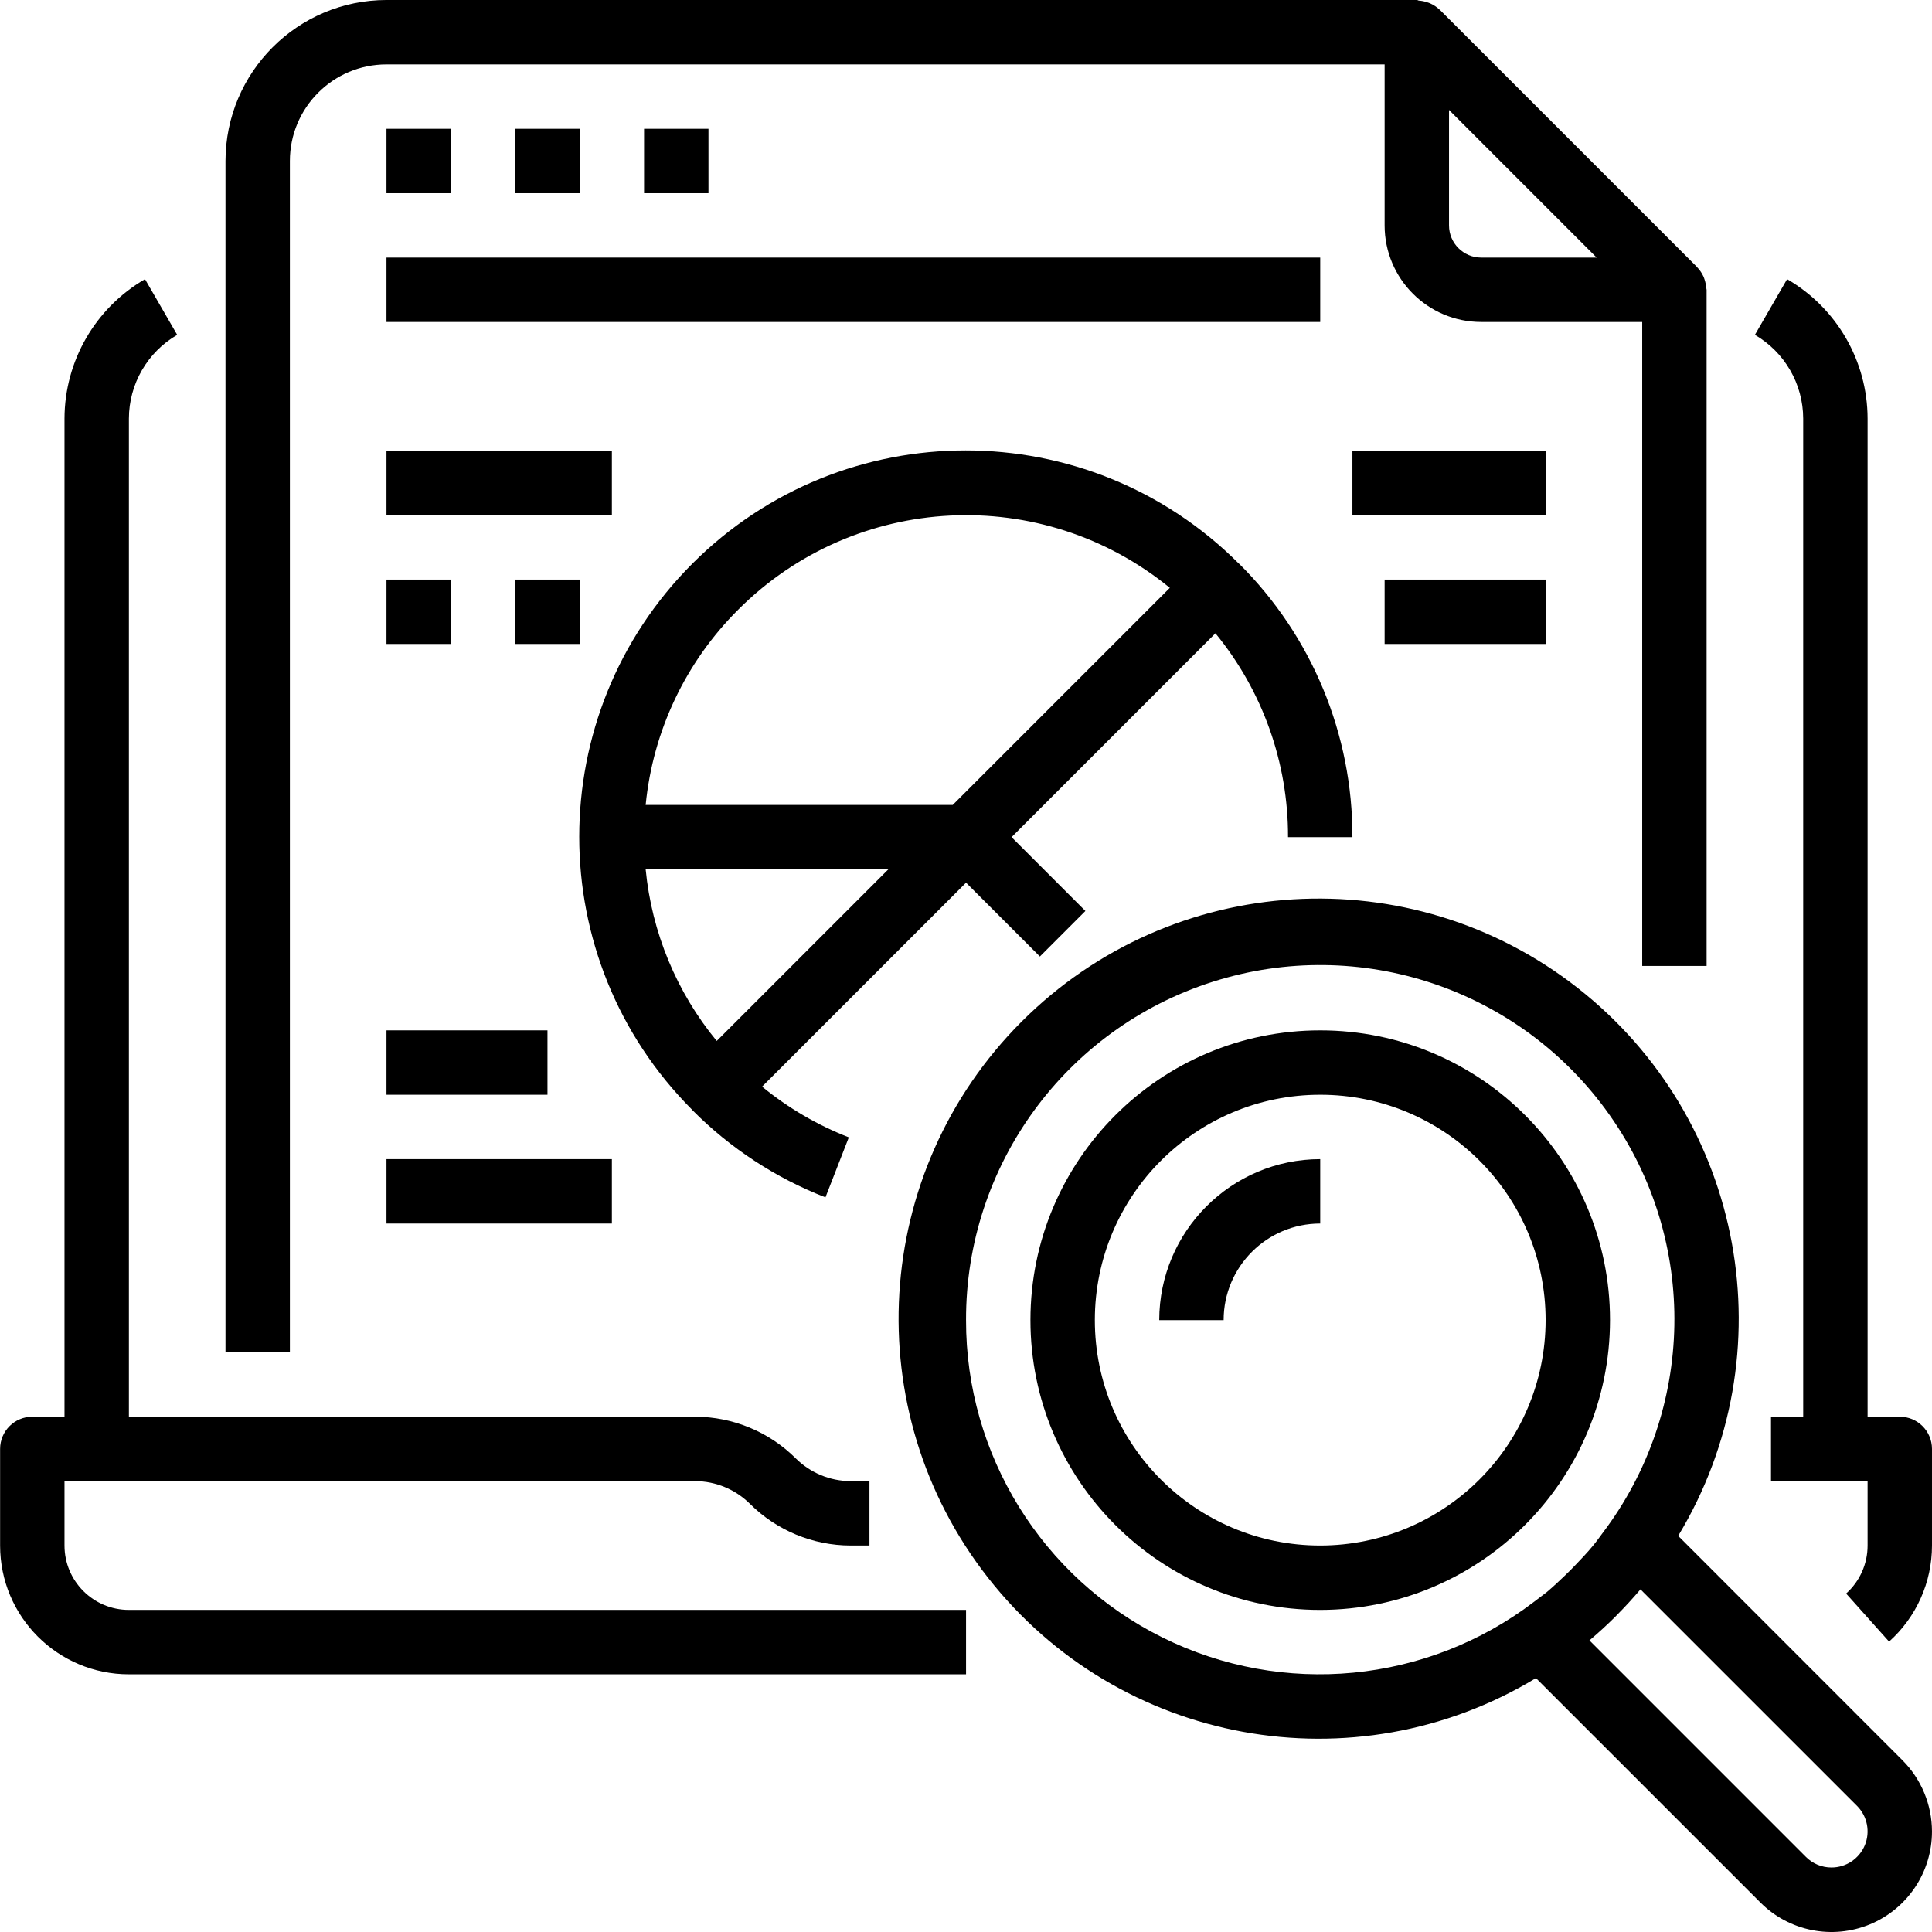
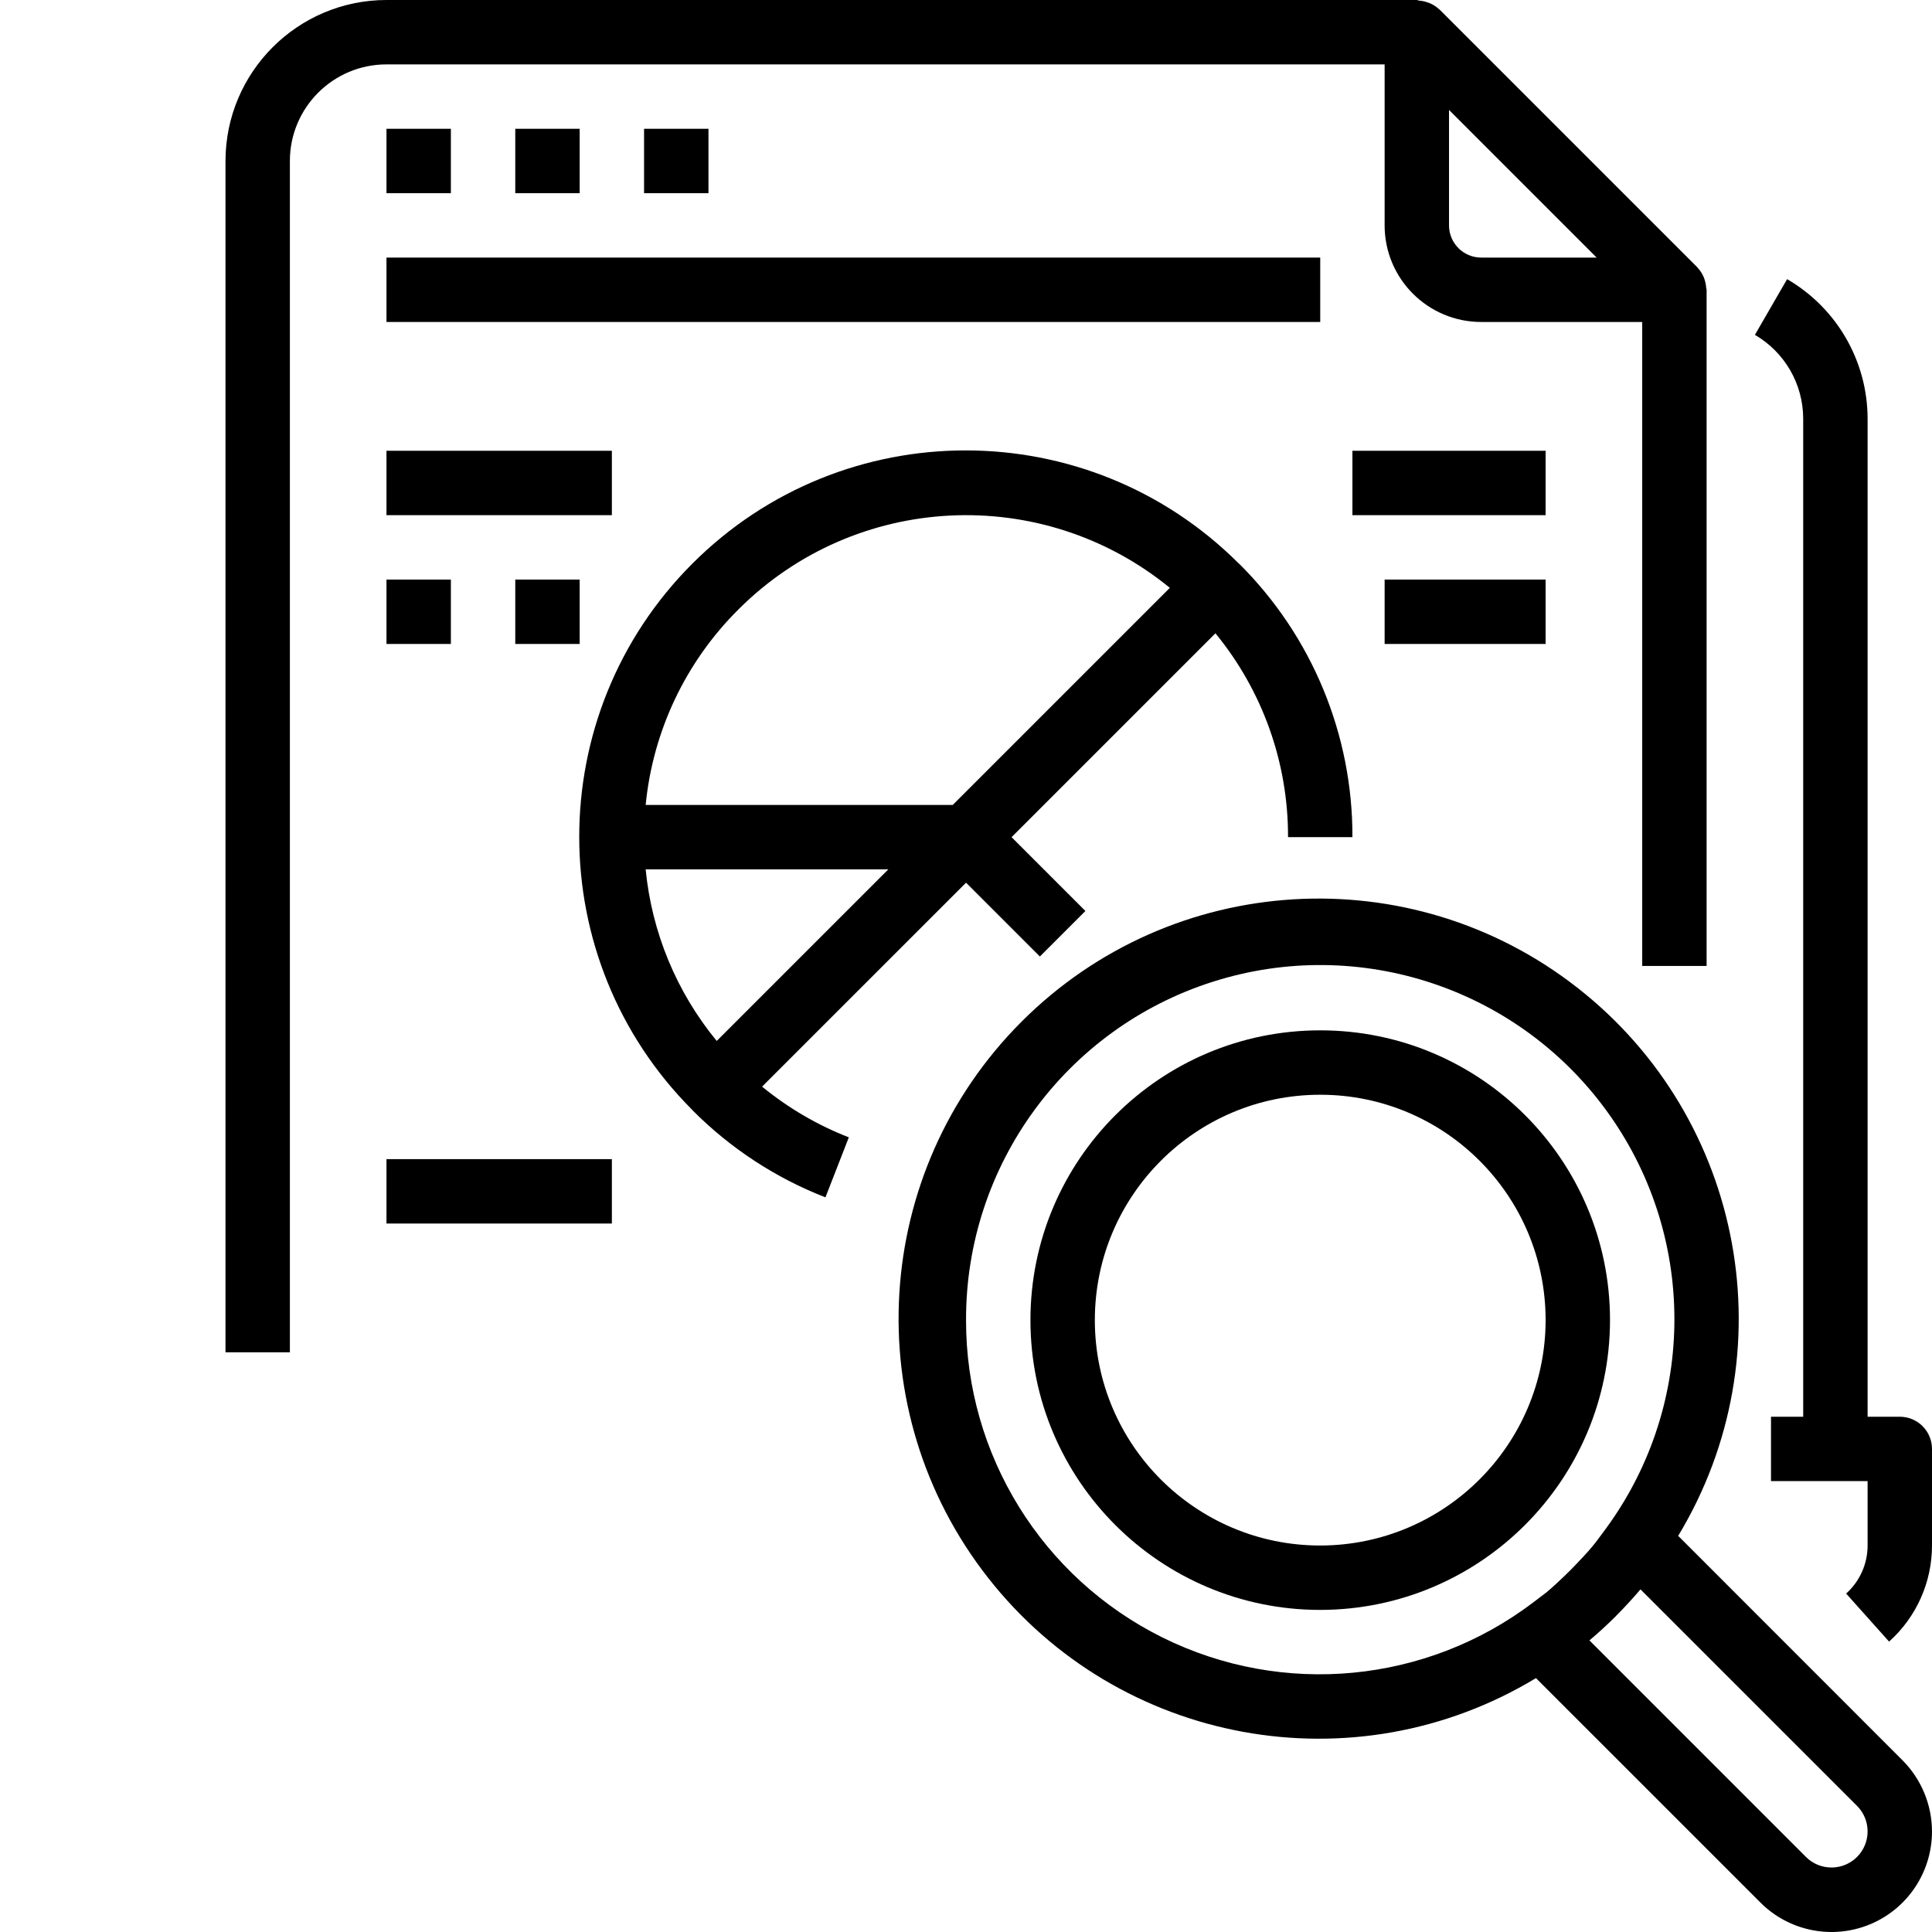
<svg xmlns="http://www.w3.org/2000/svg" height="480pt" viewBox="0 0 480 480.026" width="480pt">
  <path d="m96.012 64h232v16h-232zm0 0" />
  <path d="m472.012 352h-8v-248c-.027-14.281-7.645-27.473-20-34.641l-8 13.84c7.414 4.309 11.98 12.227 12 20.801v248h-8v16h24v16c.004 4.559-1.938 8.898-5.336 11.938l10.672 11.934c6.789-6.078 10.664-14.758 10.664-23.871v-24c0-4.418-3.582-8-8-8zm0 0" />
-   <path d="m16.012 384v-16h156.723c5.098.027 9.984 2.059 13.598 5.656 6.633 6.602 15.602 10.32 24.961 10.344h4.719v-16h-4.719c-5.102-.027-9.984-2.059-13.602-5.656-6.629-6.602-15.602-10.32-24.957-10.344h-140.723v-248c.02-8.574 4.59-16.492 12-20.801l-8-13.84c-12.355 7.168-19.969 20.359-20 34.641v248h-8c-4.418 0-8 3.582-8 8v24c0 17.672 14.328 32 32 32h208v-16h-208c-8.836 0-16-7.164-16-16zm0 0" />
  <path d="m72.012 40c0-13.254 10.746-24 24-24h248v40c0 13.254 10.746 24 24 24h40v160h16v-168c0-.191-.094-.367-.109-.559-.051-.664-.18-1.32-.387-1.953-.094-.281-.176-.559-.293-.801-.371-.809-.871-1.551-1.48-2.199l-.074-.113-64-64h-.039c-.672-.645-1.453-1.168-2.305-1.543-.238-.113-.488-.176-.734-.266-.684-.234-1.398-.379-2.121-.422-.16-.066-.297-.145-.457-.145h-256c-22.078.027-39.973 17.918-40 40v296h16zm296 24c-4.418 0-8-3.582-8-8v-28.688l36.68 36.688zm0 0" />
  <path d="m96.012 32h16v16h-16zm0 0" />
  <path d="m128.012 32h16v16h-16zm0 0" />
  <path d="m160.012 32h16v16h-16zm0 0" />
  <path d="m320.012 208h16c.078-25.477-10.043-49.926-28.102-67.895l-.105-.066c-37.488-37.496-98.273-37.508-135.773-.02-37.496 37.488-37.504 98.273-.02 135.773l.074.102c9.371 9.422 20.609 16.781 32.992 21.602l5.809-14.91c-7.805-3.039-15.078-7.293-21.555-12.602l50.68-50.672 18.344 18.344 11.312-11.312-18.344-18.344 50.648-50.648c11.719 14.273 18.098 32.184 18.039 50.648zm-136.566-56.566c29.051-29.055 75.387-31.379 107.199-5.379l-53.945 53.945h-76.293c1.797-18.375 9.945-35.551 23.039-48.566zm37.254 64.566-42.637 42.633c-9.988-12.145-16.133-26.984-17.656-42.633zm0 0" />
  <path d="m96.012 112h56v16h-56zm0 0" />
  <path d="m96.012 144h16v16h-16zm0 0" />
  <path d="m128.012 144h16v16h-16zm0 0" />
  <path d="m336.012 112h48v16h-48zm0 0" />
  <path d="m344.012 144h40v16h-40zm0 0" />
-   <path d="m96.012 256h40v16h-40zm0 0" />
  <path d="m96.012 288h56v16h-56zm0 0" />
  <path d="m416.949 381.602c27.289-45.172 16.57-103.602-24.977-136.141-41.547-32.539-100.848-28.945-138.16 8.375-37.312 37.32-40.895 96.621-8.348 138.16 32.551 41.543 90.984 52.25 136.148 24.949l55.75 55.742c7.141 7.16 17.891 9.309 27.23 5.441 9.344-3.867 15.43-12.988 15.418-23.098-.016-6.617-2.645-12.961-7.312-17.656zm-176.938-53.602c-.094-38.383 24.699-72.398 61.266-84.059s76.477 1.723 98.617 33.074 21.41 73.438-1.809 104c-.801 1.09-1.602 2.207-2.488 3.25-1.242 1.496-2.578 2.902-3.914 4.301-.965 1.02-1.949 2.02-2.965 2.984-1.449 1.387-2.914 2.762-4.449 4.051-1.016.797-2.098 1.598-3.152 2.398-26.578 20.273-62.359 23.707-92.305 8.852-29.945-14.855-48.863-45.422-48.801-78.852zm215.035 136c-2.383.008-4.668-.938-6.348-2.625l-53.797-53.801c2.25-1.898 4.414-3.883 6.496-5.957l.301-.32c2.051-2.059 4-4.184 5.883-6.402l53.809 53.801c2.559 2.566 3.324 6.422 1.938 9.77-1.391 3.352-4.656 5.535-8.281 5.535zm0 0" />
  <path d="m400.012 328c0-39.766-32.234-72-72-72-39.762 0-72 32.234-72 72s32.238 72 72 72c39.746-.043 71.957-32.254 72-72zm-72 56c-30.926 0-56-25.07-56-56s25.074-56 56-56c30.93 0 56 25.07 56 56-.035 30.914-25.086 55.965-56 56zm0 0" />
-   <path d="m288.012 328h16c0-13.254 10.746-24 24-24v-16c-22.078.027-39.973 17.918-40 40zm0 0" />
</svg>